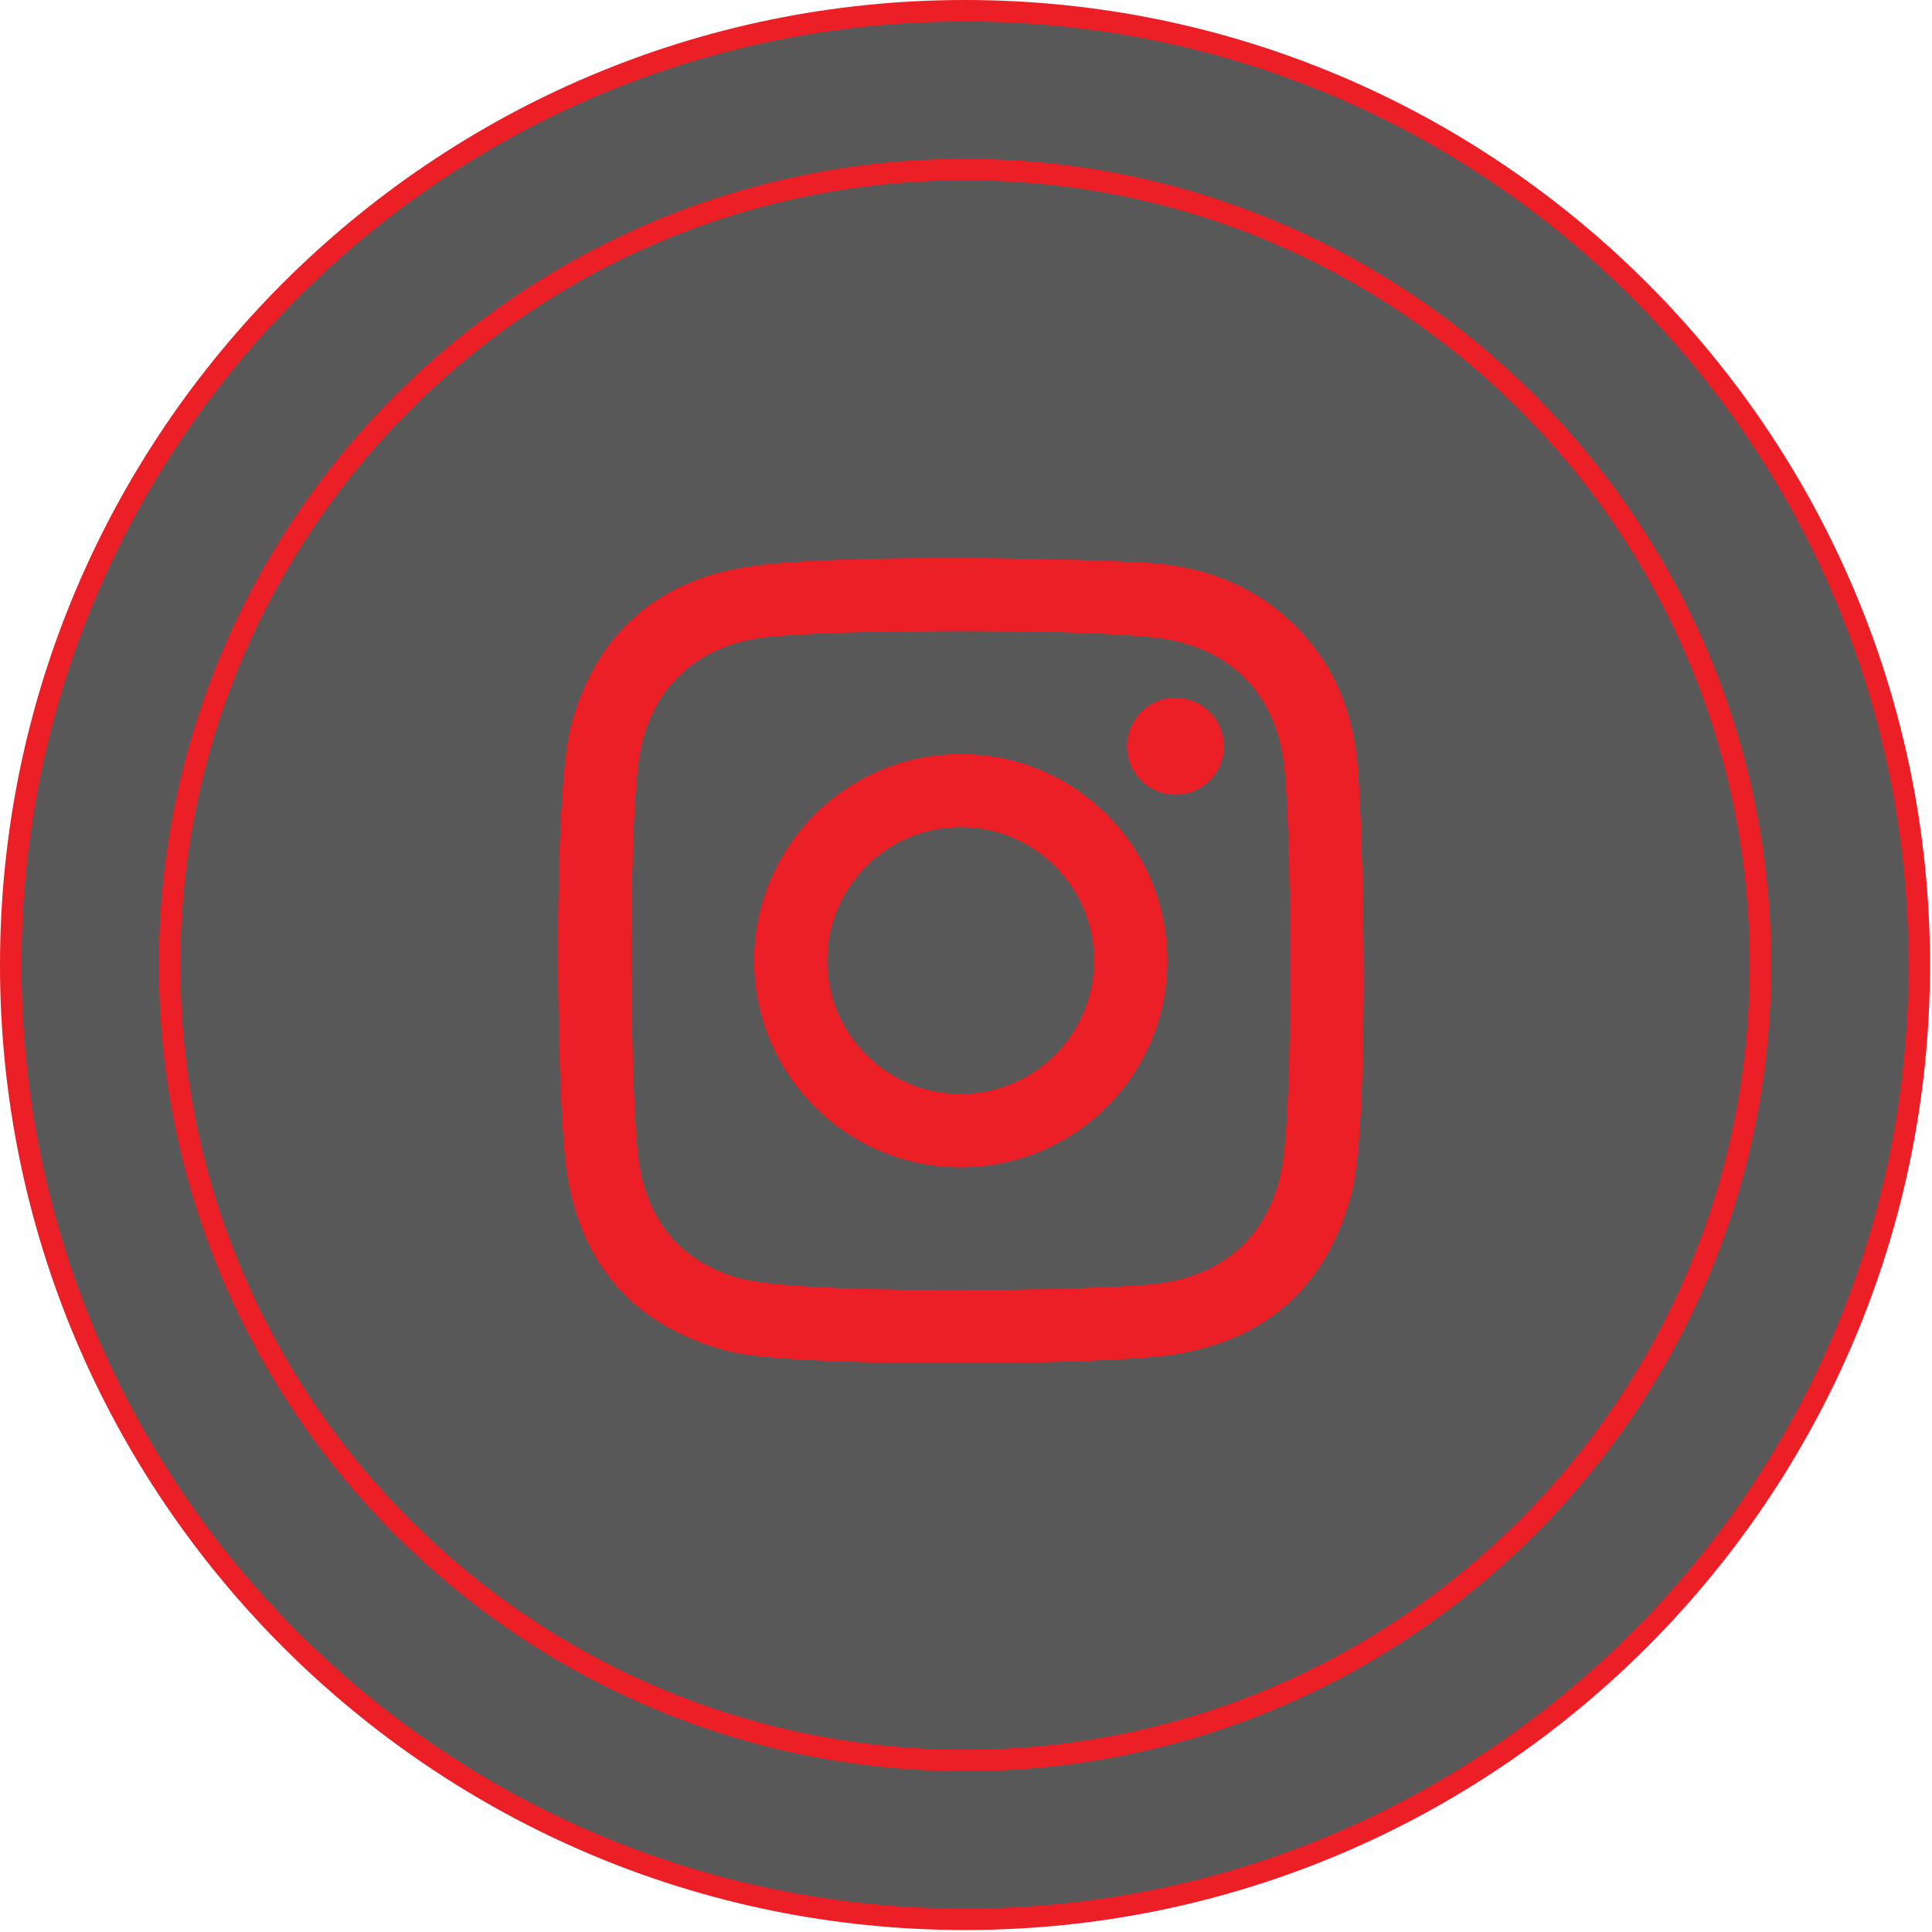
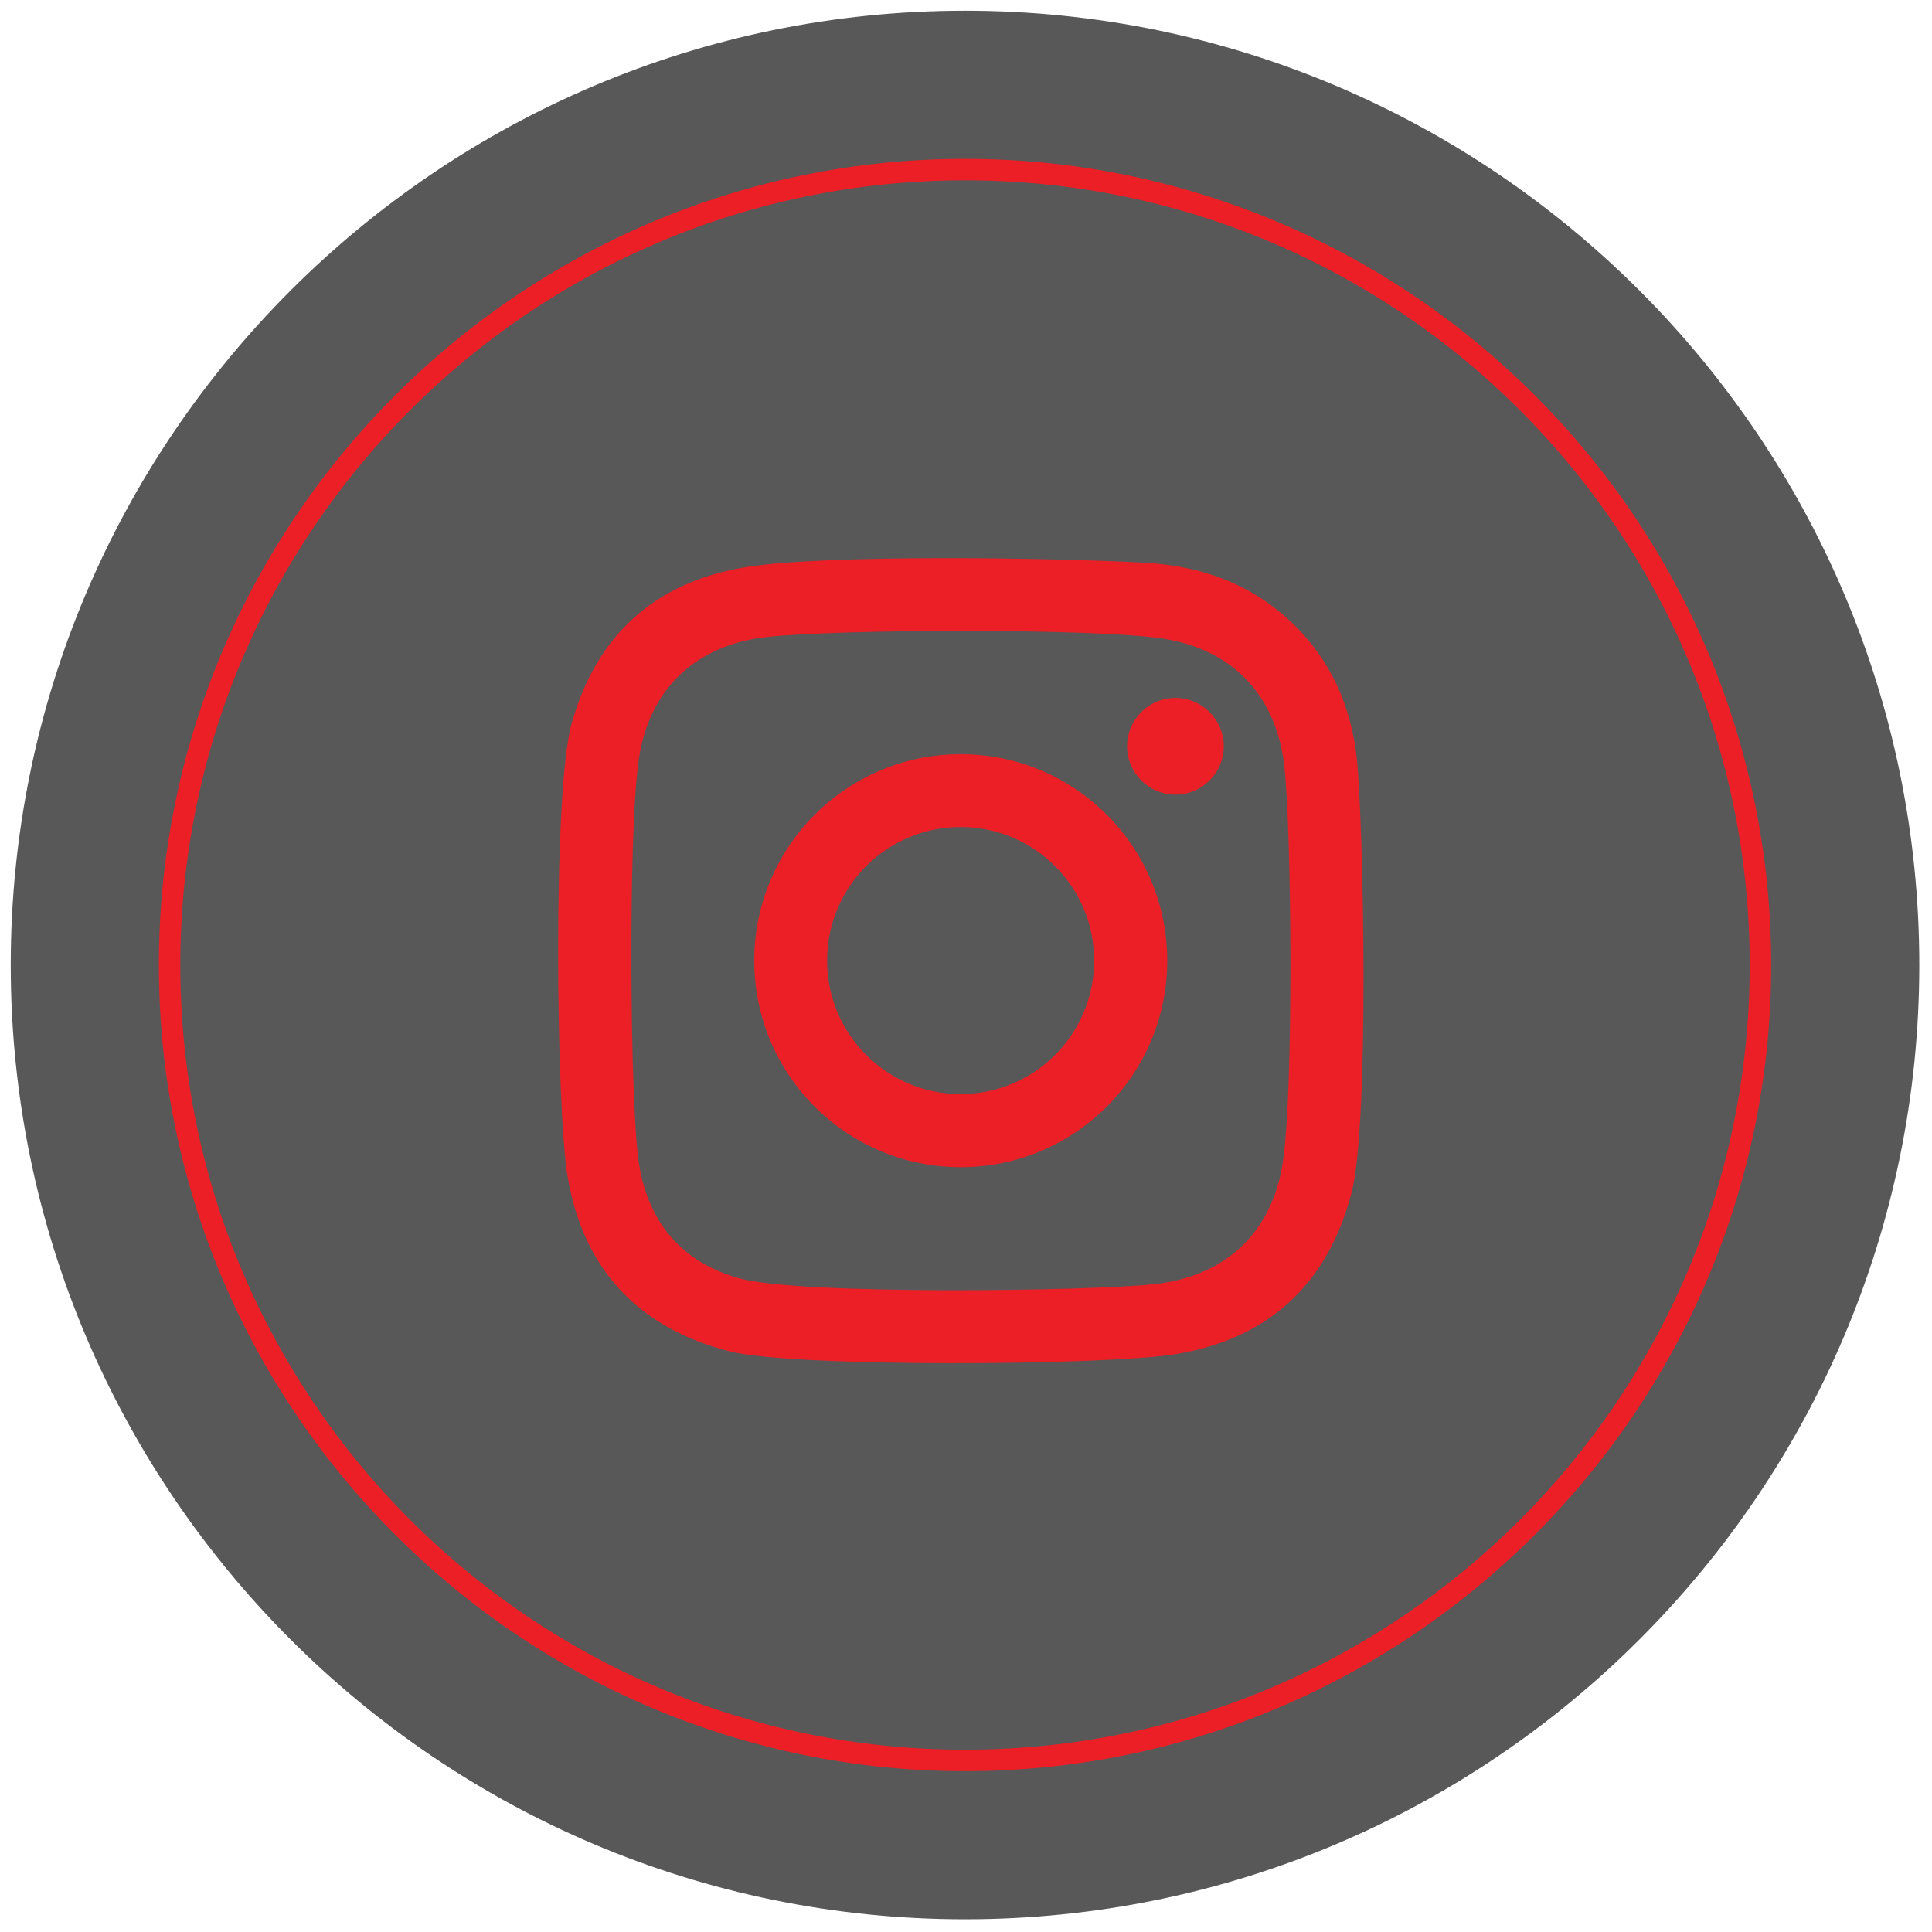
<svg xmlns="http://www.w3.org/2000/svg" width="45" height="45" viewBox="0 0 45 45" fill="none">
  <path fill-rule="evenodd" clip-rule="evenodd" d="M22.477 44.704C10.221 44.704 0.25 34.733 0.25 22.477C0.25 10.221 10.221 0.25 22.477 0.25C34.733 0.25 44.704 10.221 44.704 22.477C44.703 34.733 34.733 44.704 22.477 44.704Z" fill="#585858" />
-   <path d="M22.477 0.5C34.614 0.5 44.454 10.339 44.454 22.477C44.454 34.615 34.615 44.454 22.477 44.454C10.34 44.454 0.5 34.615 0.5 22.477C0.5 10.339 10.339 0.5 22.477 0.5ZM22.477 0C10.083 0 0 10.083 0 22.477C0 34.871 10.083 44.954 22.477 44.954C34.871 44.954 44.954 34.871 44.954 22.477C44.954 10.083 34.871 0 22.477 0Z" fill="#EC1F27" />
  <path d="M41.005 22.939C41.26 12.71 33.175 4.211 22.946 3.955C12.717 3.699 4.217 11.784 3.962 22.013C3.706 32.242 11.791 40.742 22.02 40.998C32.249 41.253 40.749 33.169 41.005 22.939Z" fill="#585858" />
  <path d="M22.477 4.2C32.571 4.2 40.754 12.383 40.754 22.477C40.754 32.571 32.571 40.754 22.477 40.754C12.383 40.754 4.2 32.571 4.2 22.477C4.2 12.383 12.383 4.2 22.477 4.2ZM22.477 3.7C12.123 3.7 3.7 12.123 3.7 22.477C3.7 32.831 12.123 41.254 22.477 41.254C32.831 41.254 41.254 32.831 41.254 22.477C41.254 12.123 32.83 3.7 22.477 3.7Z" fill="#EC1F27" />
  <path fill-rule="evenodd" clip-rule="evenodd" d="M31.606 17.704C31.48 16.47 31.007 15.378 30.089 14.503C29.124 13.582 27.943 13.175 26.65 13.106C24.445 12.986 19.21 12.91 17.372 13.21C15.272 13.552 13.895 14.778 13.314 16.853C12.867 18.449 12.956 25.805 13.217 27.383C13.573 29.54 14.848 30.924 16.986 31.474C18.466 31.856 25.737 31.807 27.369 31.543C29.528 31.194 30.917 29.926 31.478 27.792C31.906 26.152 31.756 19.182 31.606 17.704ZM29.879 27.077C29.628 28.716 28.54 29.73 26.893 29.91C25.38 30.076 18.623 30.167 17.219 29.775C15.877 29.4 15.109 28.477 14.886 27.125C14.673 25.834 14.62 19.385 14.883 17.659C15.13 16.035 16.217 15.021 17.855 14.838C19.517 14.652 25.497 14.631 27.089 14.875C28.724 15.126 29.737 16.216 29.917 17.866C30.085 19.405 30.133 25.423 29.879 27.077ZM22.38 17.567C19.724 17.566 17.569 19.718 17.568 22.374C17.567 25.03 19.719 27.185 22.375 27.186C25.031 27.187 27.186 25.035 27.187 22.379C27.189 19.723 25.036 17.568 22.38 17.567ZM22.347 25.483C20.629 25.468 19.249 24.063 19.265 22.345C19.28 20.627 20.685 19.247 22.403 19.263C24.121 19.279 25.501 20.684 25.485 22.401C25.469 24.119 24.064 25.499 22.347 25.483ZM28.504 17.385C28.503 18.007 27.997 18.51 27.375 18.508C26.753 18.507 26.25 18.001 26.252 17.379C26.254 16.757 26.759 16.254 27.381 16.256C28.002 16.258 28.505 16.763 28.504 17.385Z" fill="#EC1F27" />
-   <path fill-rule="evenodd" clip-rule="evenodd" d="M31.606 17.704C31.48 16.47 31.007 15.378 30.089 14.503C29.124 13.582 27.943 13.175 26.65 13.106C24.445 12.986 19.21 12.91 17.372 13.21C15.272 13.552 13.895 14.778 13.314 16.853C12.867 18.449 12.956 25.805 13.217 27.383C13.573 29.54 14.848 30.924 16.986 31.474C18.466 31.856 25.737 31.807 27.369 31.543C29.528 31.194 30.917 29.926 31.478 27.792C31.906 26.152 31.756 19.182 31.606 17.704ZM29.879 27.077C29.628 28.716 28.54 29.73 26.893 29.91C25.38 30.076 18.623 30.167 17.219 29.775C15.877 29.4 15.109 28.477 14.886 27.125C14.673 25.834 14.62 19.385 14.883 17.659C15.13 16.035 16.217 15.021 17.855 14.838C19.517 14.652 25.497 14.631 27.089 14.875C28.724 15.126 29.737 16.216 29.917 17.866C30.085 19.405 30.133 25.423 29.879 27.077ZM22.38 17.567C19.724 17.566 17.569 19.718 17.568 22.374C17.567 25.03 19.719 27.185 22.375 27.186C25.031 27.187 27.186 25.035 27.187 22.379C27.189 19.723 25.036 17.568 22.38 17.567ZM22.347 25.483C20.629 25.468 19.249 24.063 19.265 22.345C19.28 20.627 20.685 19.247 22.403 19.263C24.121 19.279 25.501 20.684 25.485 22.401C25.469 24.119 24.064 25.499 22.347 25.483ZM28.504 17.385C28.503 18.007 27.997 18.51 27.375 18.508C26.753 18.507 26.25 18.001 26.252 17.379C26.254 16.757 26.759 16.254 27.381 16.256C28.002 16.258 28.505 16.763 28.504 17.385Z" fill="#EC1F27" />
</svg>